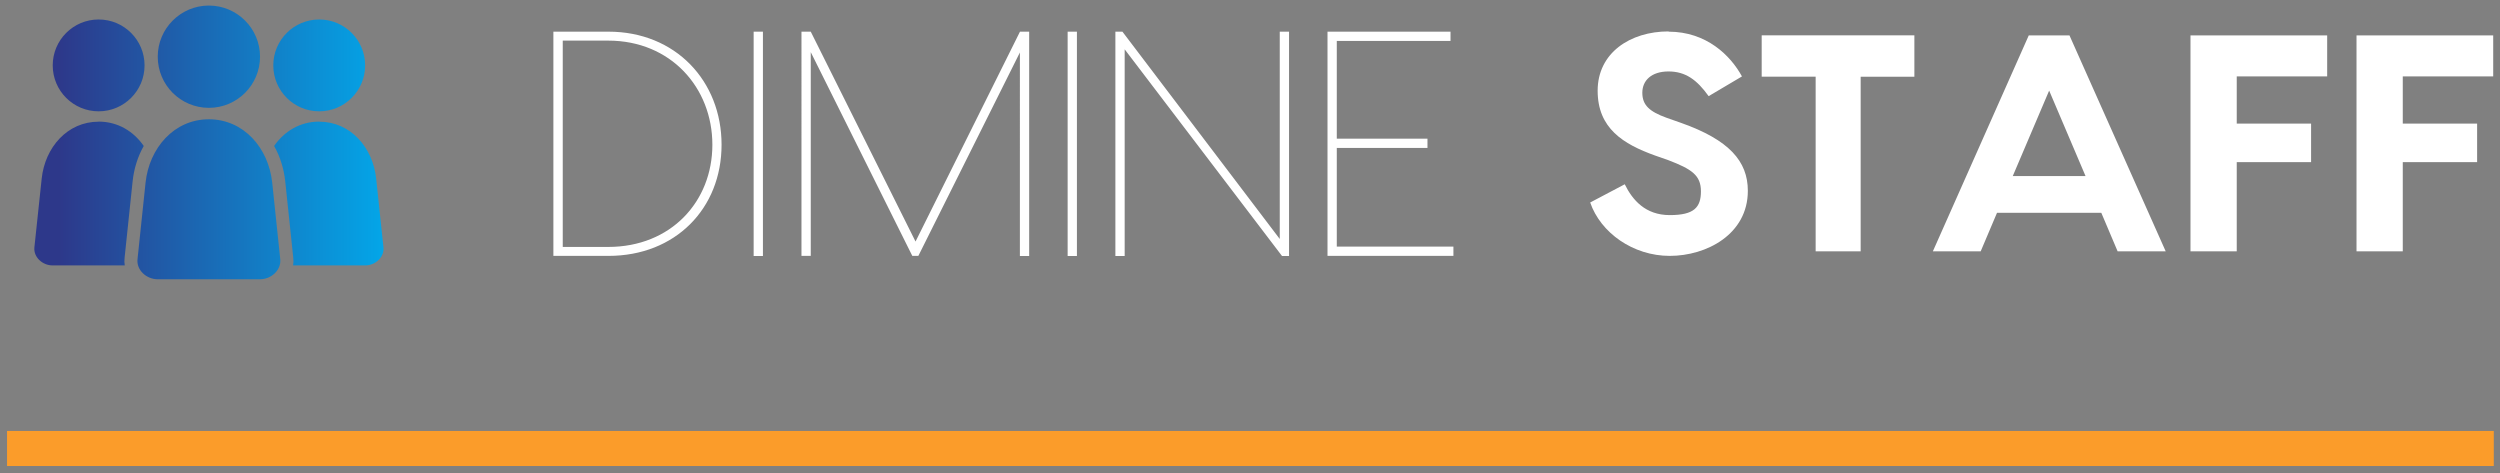
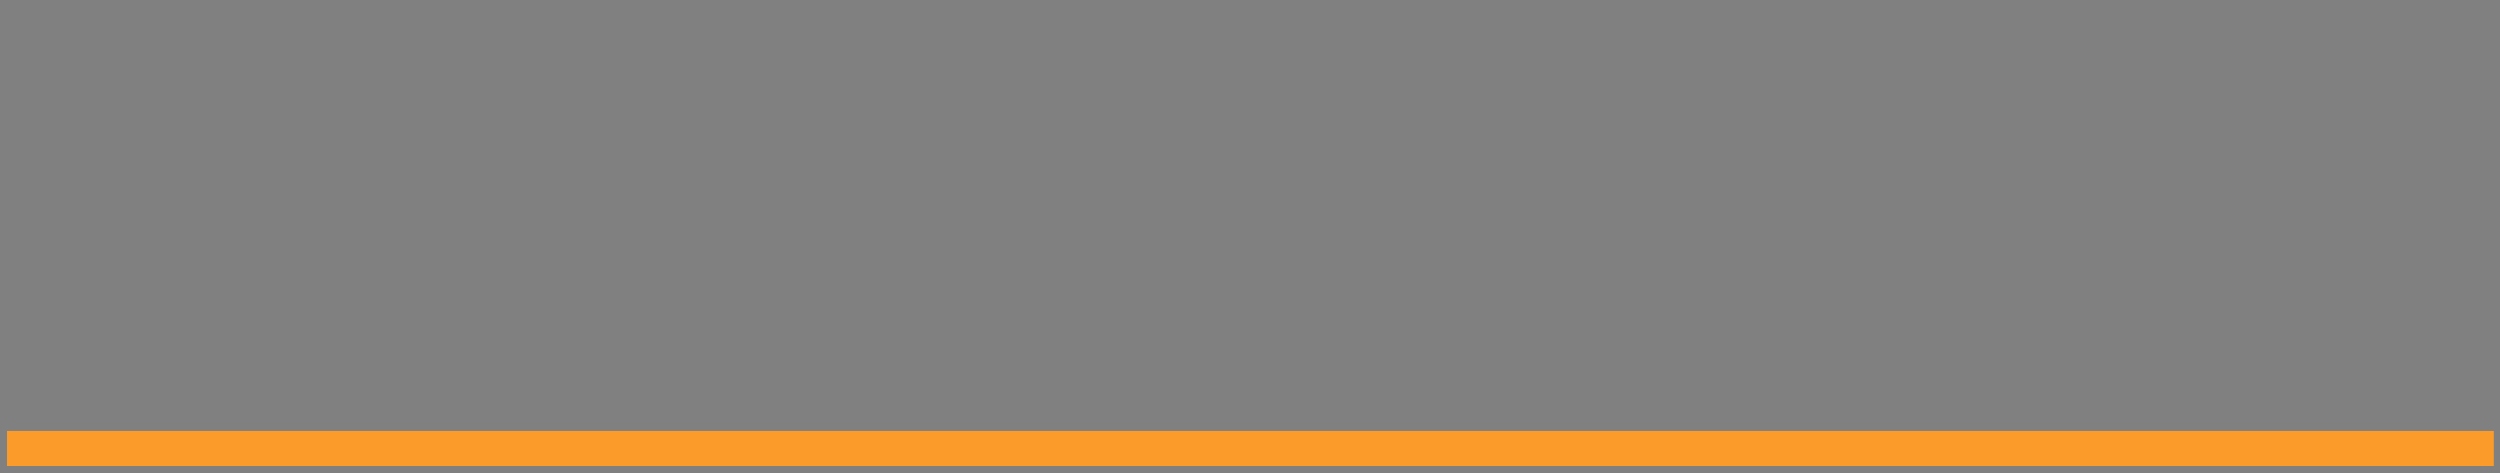
<svg xmlns="http://www.w3.org/2000/svg" id="Layer_1" version="1.1" viewBox="0 0 3016 571">
  <rect x="0" y="0" width="3016" height="571" fill="#808080" stroke="none" />
  <defs>
    <style>
      .st0 {
        fill: #fb9c2a;
      }

      .st1, .st2 {
        fill: #fff;
      }

      .st3 {
        fill: none;
      }

      .st2 {
        fill-opacity: 0;
      }

      .st4 {
        fill: url(#linear-gradient);
      }
    </style>
    <linearGradient id="linear-gradient" x1="1085.2" y1="466" x2="1086.2" y2="466" gradientTransform="translate(-457013.4 154096.5) scale(421.2 -330.3)" gradientUnits="userSpaceOnUse">
      <stop offset="0" stop-color="#2d388a" />
      <stop offset="1" stop-color="#00aeef" />
    </linearGradient>
  </defs>
  <g id="SvgjsG6990">
-     <rect class="st2" x="8.5" y="-223.8" width="8.5" height="8.5" />
    <rect class="st0" x="8.5" y="519.9" width="3000" height="42.3" />
  </g>
  <g id="SvgjsG6991">
    <g>
-       <rect class="st3" x="8.5" y="-71.7" width="487" height="487" />
-       <path class="st4" d="M252,6.7c34,0,61.7,27.6,61.7,61.7s-27.6,61.7-61.7,61.7-61.7-27.6-61.7-61.7S218,6.7,252,6.7ZM385.1,23.5c30.6,0,55.4,24.8,55.4,55.4s-24.8,55.4-55.4,55.4-55.4-24.8-55.4-55.4,24.8-55.4,55.4-55.4ZM119,23.5c-30.6,0-55.4,24.8-55.4,55.4s24.8,55.4,55.4,55.4,55.4-24.8,55.4-55.4-24.8-55.4-55.4-55.4ZM119,146.8c-37.8,0-64.7,31.1-68.7,68.6l-8.8,82.9c-1.3,11.9,9.8,21.9,21.9,21.9h87.1c-.5-3-.6-6-.2-9.2l9.7-92.3c1.6-15.2,6.2-29.9,13.4-42.6-12.2-17.7-31.3-29.4-54.4-29.4h0ZM385.1,146.8c37.8,0,64.7,31.1,68.7,68.6l8.8,82.9c1.3,11.9-9.8,21.9-21.9,21.9h-87.1c.5-3,.6-6,.2-9.2l-9.7-92.3c-1.6-15.2-6.2-29.9-13.4-42.6,12.2-17.7,31.3-29.4,54.4-29.4h0ZM252,143.9c42,0,72,34.6,76.4,76.5l9.7,92.2c1.4,13.3-11,24.3-24.3,24.3h-123.6c-13.4,0-25.8-11-24.3-24.3l9.7-92.2c4.4-41.8,34.4-76.5,76.4-76.5h0Z" />
-     </g>
+       </g>
  </g>
  <g id="SvgjsG6992">
-     <path class="st1" d="M734.1,38.2c80.8,0,136.4,59.5,136.4,136.4s-55.7,134.1-136.4,134.1h-66.5V38.2h66.5ZM733.8,297.9c75.4,0,125.6-54.5,125.6-123.3s-50.2-125.6-125.6-125.6h-54.9v248.9h54.9ZM920.4,38.2v270.6h-11.2V38.2h11.2ZM1241.6,38.2v270.6h-11.2V63.3l-122.5,245.4h-7.3l-122.5-245.8v245.8h-11.2V38.2h11.2l126.4,253.2,126-253.2h11.2ZM1299.2,38.2v270.6h-11.2V38.2h11.2ZM1543.9,38.2h11.2v270.6h-8.5l-189.8-249.3v249.3h-11.2V38.2h8.5l189.8,250.1V38.2h0ZM1612.7,297.5h140.7v11.2h-151.9V38.2h148.4v11.2h-137.2v117.9h109.4v11.2h-109.4v119Z" />
-   </g>
+     </g>
  <g id="SvgjsG6993">
-     <path class="st1" d="M2012.9,38.2c45.8,0,74.8,28.7,88.6,54l-40.2,23.8c-14.1-19.7-27.9-29.8-48.4-29.8s-31.6,10.8-31.6,25.7,8.6,22.7,29,30.1l17.9,6.3c57.7,20.5,80.4,46.1,80.4,81.9,0,52.5-49.9,78.5-94.2,78.5s-83.4-27.9-96-64.4l41.7-22c9.3,19,24.9,37.2,54.3,37.2s37.6-9.3,37.6-28.7-11.2-26.8-39.4-37.6l-16-5.6c-38.3-13.8-69.2-32.7-69.2-78.2s39.1-71.5,85.6-71.5h0ZM2309.5,42.7v49.9h-64.8v210.6h-54.3V92.5h-65.1v-49.9h184.2ZM2554.7,303.2l-19.7-46.5h-125.8l-19.7,46.5h-57.7l115.7-260.5h49.1l116.1,260.5h-58.1,0ZM2428.2,212.4h87.8l-43.9-103.1-43.9,103.1ZM2807.4,92.2h-109v56.9h89.7v46.5h-89.7v107.6h-55.8V42.7h164.9v49.5ZM3007.7,92.2h-109v56.9h89.7v46.5h-89.7v107.6h-55.8V42.7h164.9v49.5Z" />
-   </g>
+     </g>
</svg>